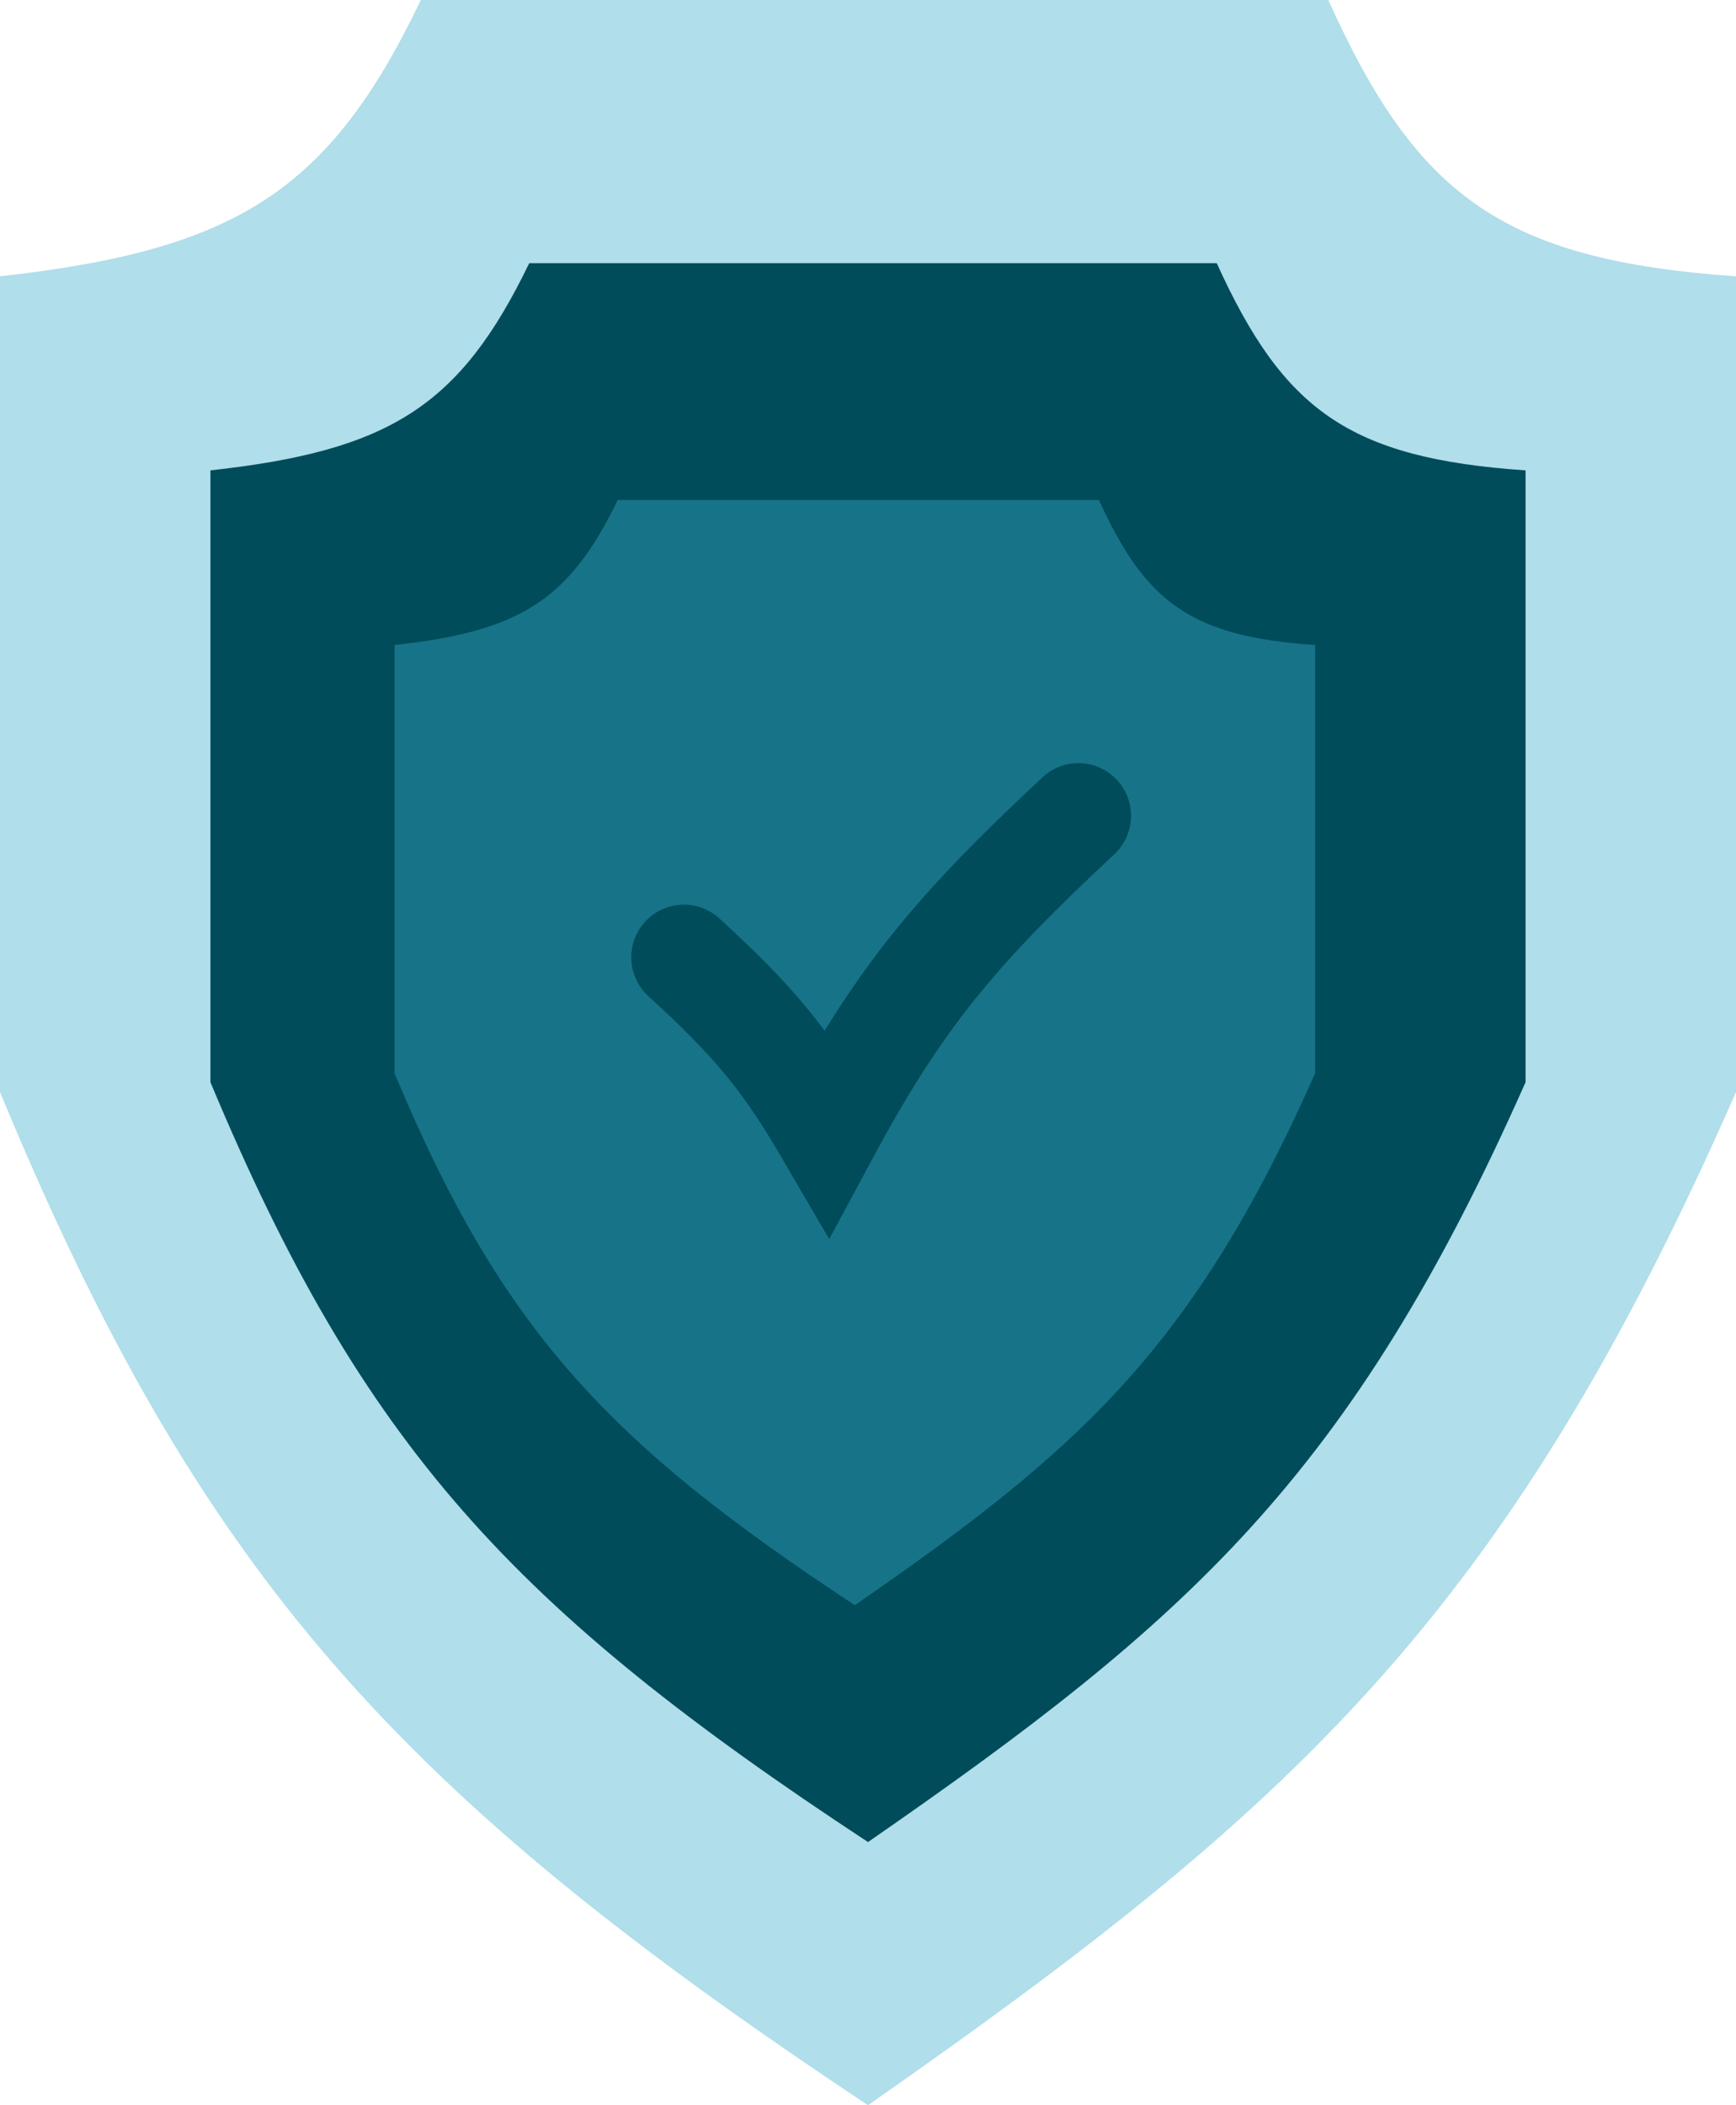
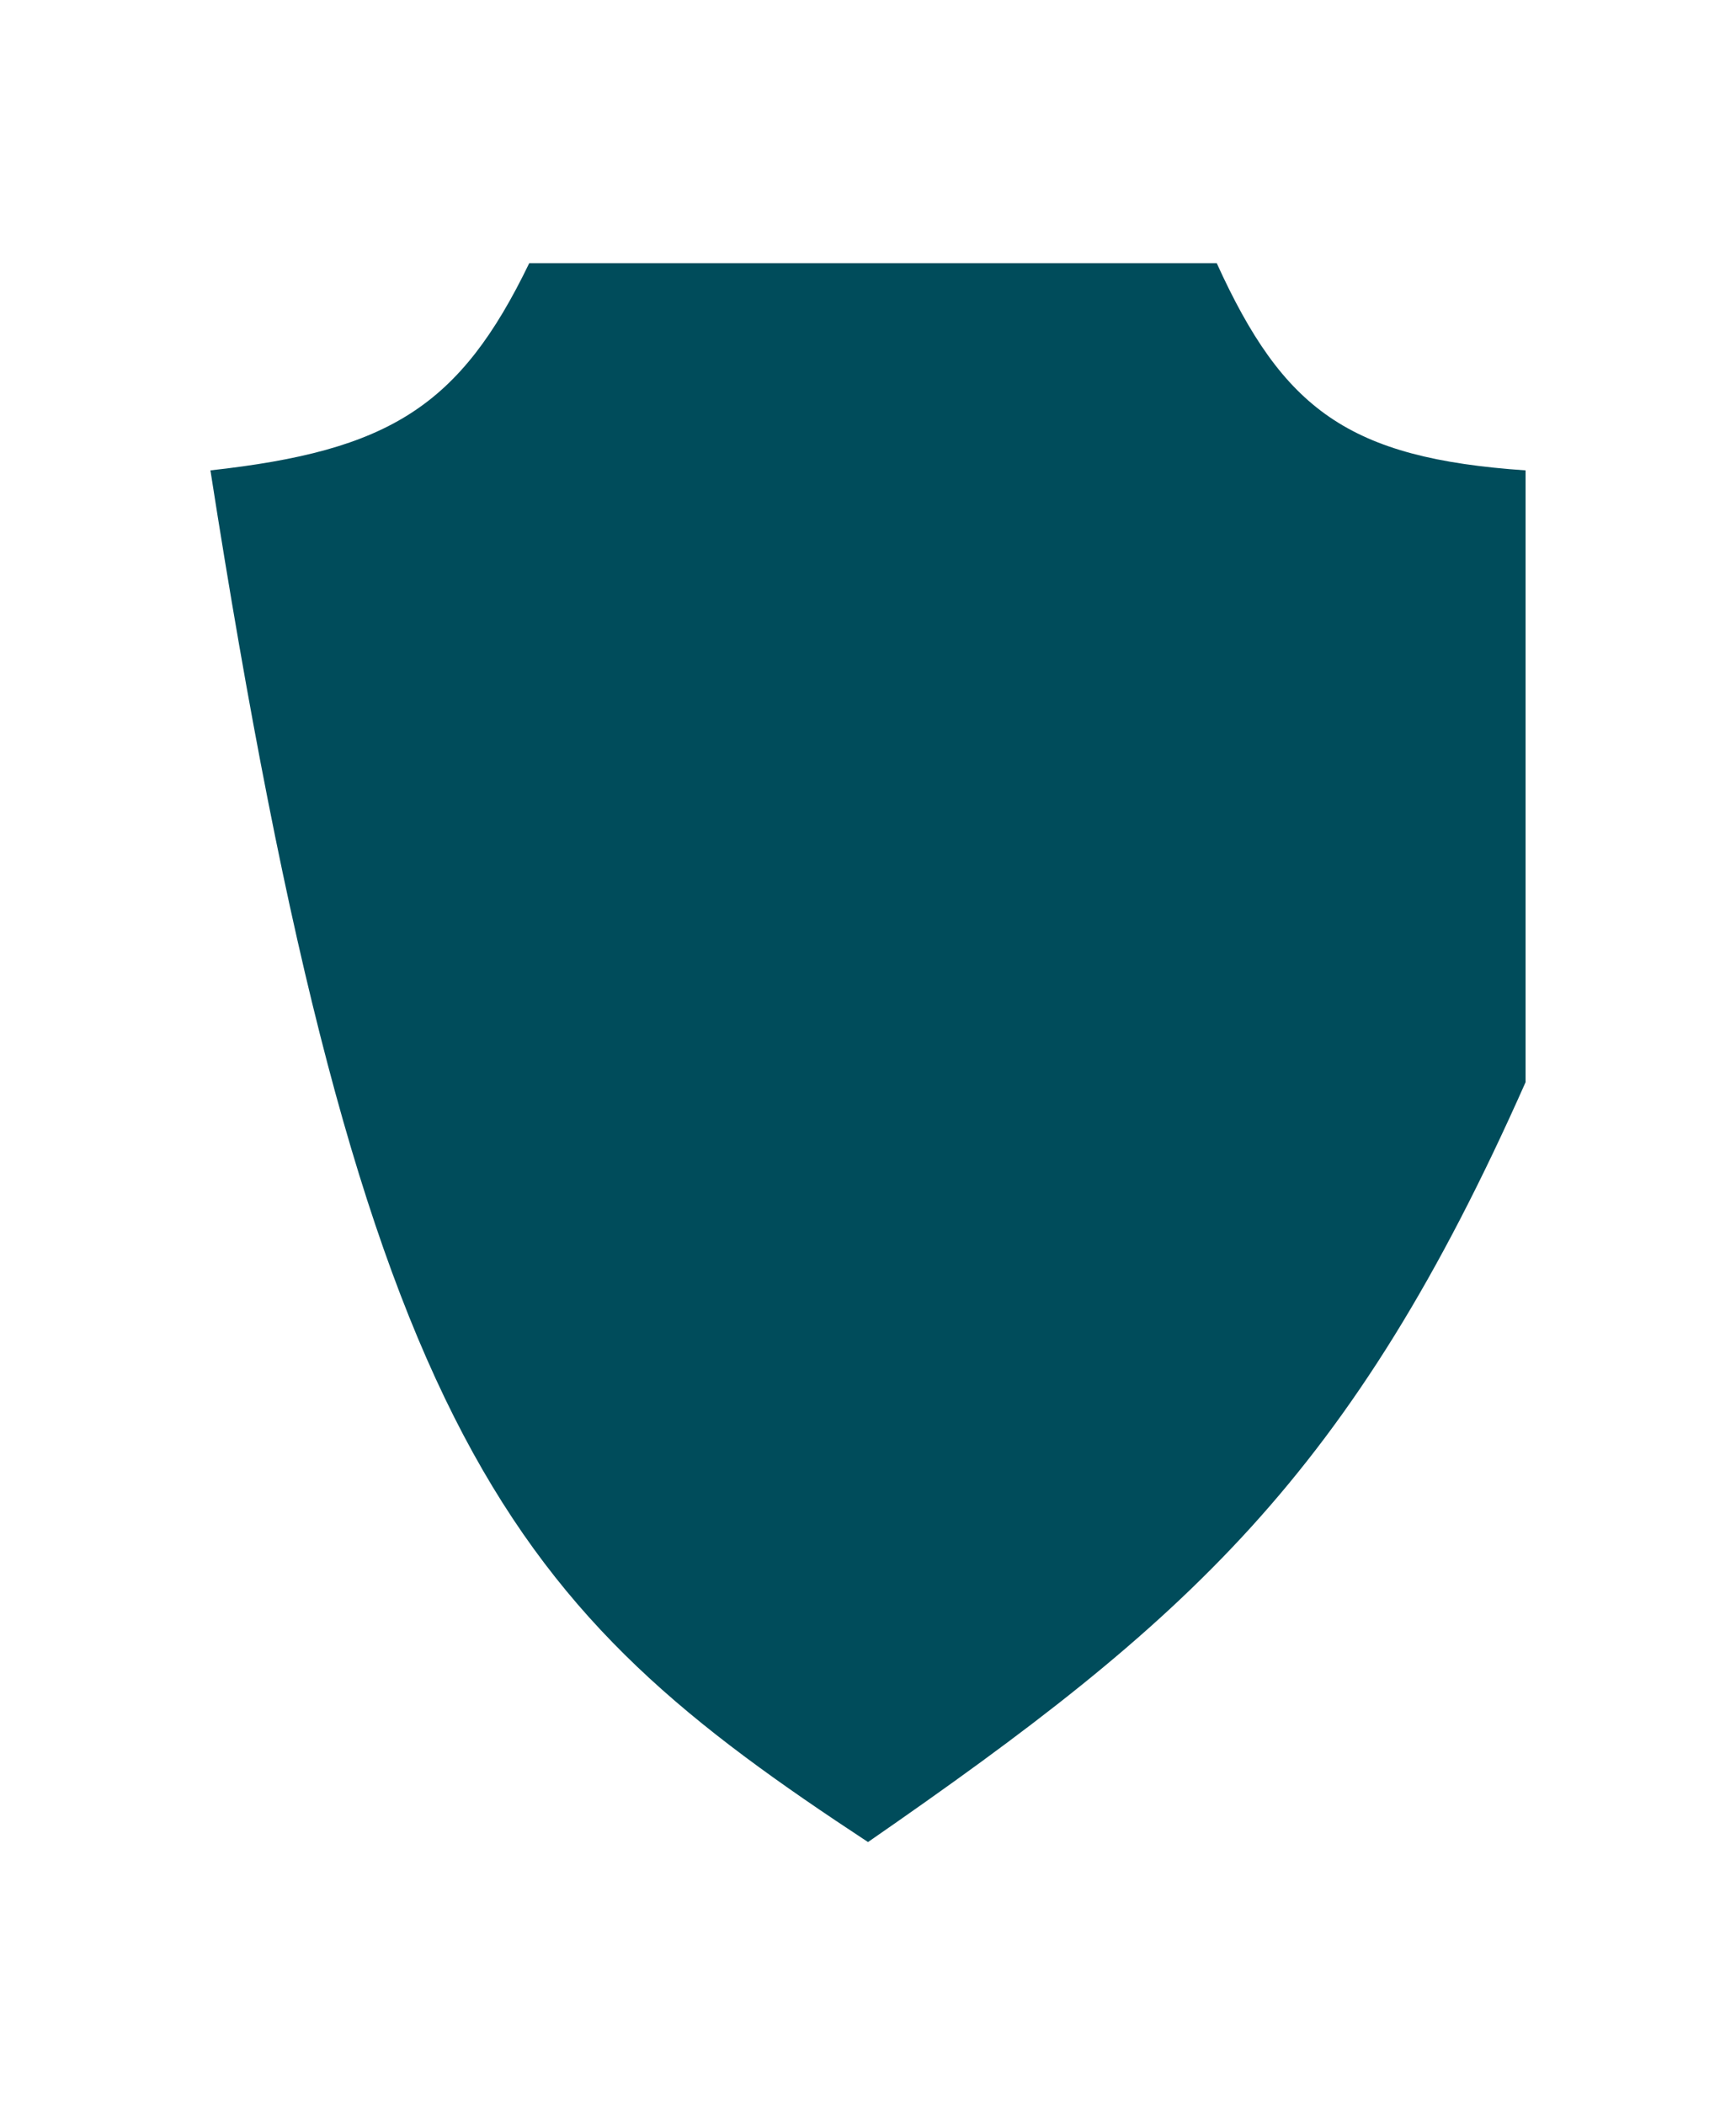
<svg xmlns="http://www.w3.org/2000/svg" width="66" height="80" viewBox="0 0 66 80" fill="none">
-   <path d="M50.5 0H16C12.516 7.283 8.957 9.501 0 10.5V41.5C7.64 59.97 15.209 68.189 33 80C49.063 68.776 57.228 61.477 66 41.5V10.5C57.09 9.883 53.839 7.411 50.5 0Z" fill="#3AADCC" fill-opacity="0.4" />
-   <path d="M46.258 10H20.121C17.482 15.462 14.786 17.126 8 17.875V41.125C13.788 54.978 19.522 61.142 33 70C45.169 61.582 51.355 56.108 58 41.125V17.875C51.25 17.412 48.787 15.558 46.258 10Z" fill="#004C5B" />
-   <path d="M41.78 19H23.485C21.637 22.823 19.75 23.988 15 24.512V40.788C19.052 50.484 23.066 54.799 32.5 61C41.018 55.108 45.348 51.275 50 40.788V24.512C45.275 24.189 43.551 22.891 41.78 19Z" fill="#3AADCC" fill-opacity="0.4" />
-   <path d="M39.636 29.537C40.444 28.784 41.71 28.828 42.463 29.636C43.216 30.444 43.172 31.709 42.364 32.463C37.928 36.6 35.879 38.998 33.216 43.947L31.526 47.088L29.728 44.009C28.288 41.544 27.27 40.243 24.652 37.857C23.837 37.113 23.778 35.849 24.522 35.032C25.266 34.216 26.531 34.157 27.348 34.901C29.145 36.54 30.32 37.782 31.35 39.168C33.616 35.502 35.875 33.044 39.636 29.537Z" fill="#004C5B" />
+   <path d="M46.258 10H20.121C17.482 15.462 14.786 17.126 8 17.875C13.788 54.978 19.522 61.142 33 70C45.169 61.582 51.355 56.108 58 41.125V17.875C51.25 17.412 48.787 15.558 46.258 10Z" fill="#004C5B" />
</svg>